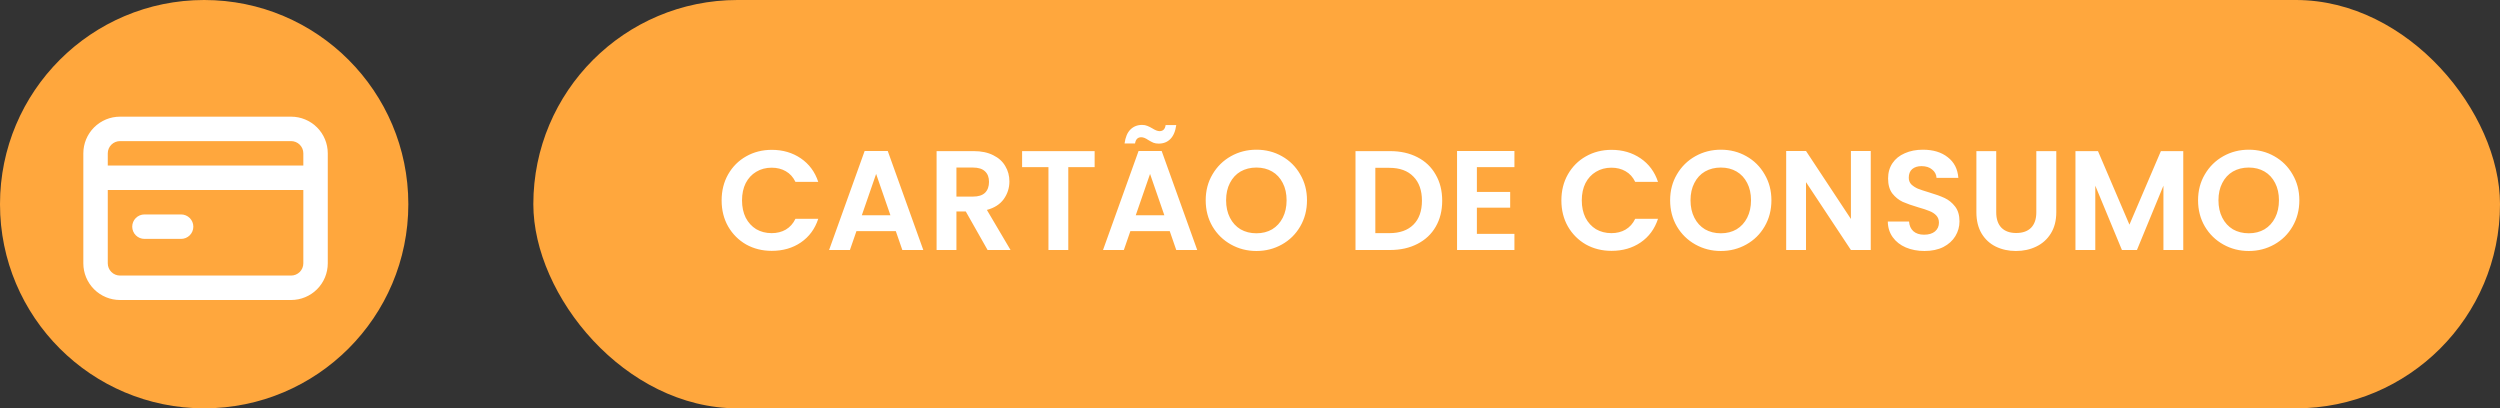
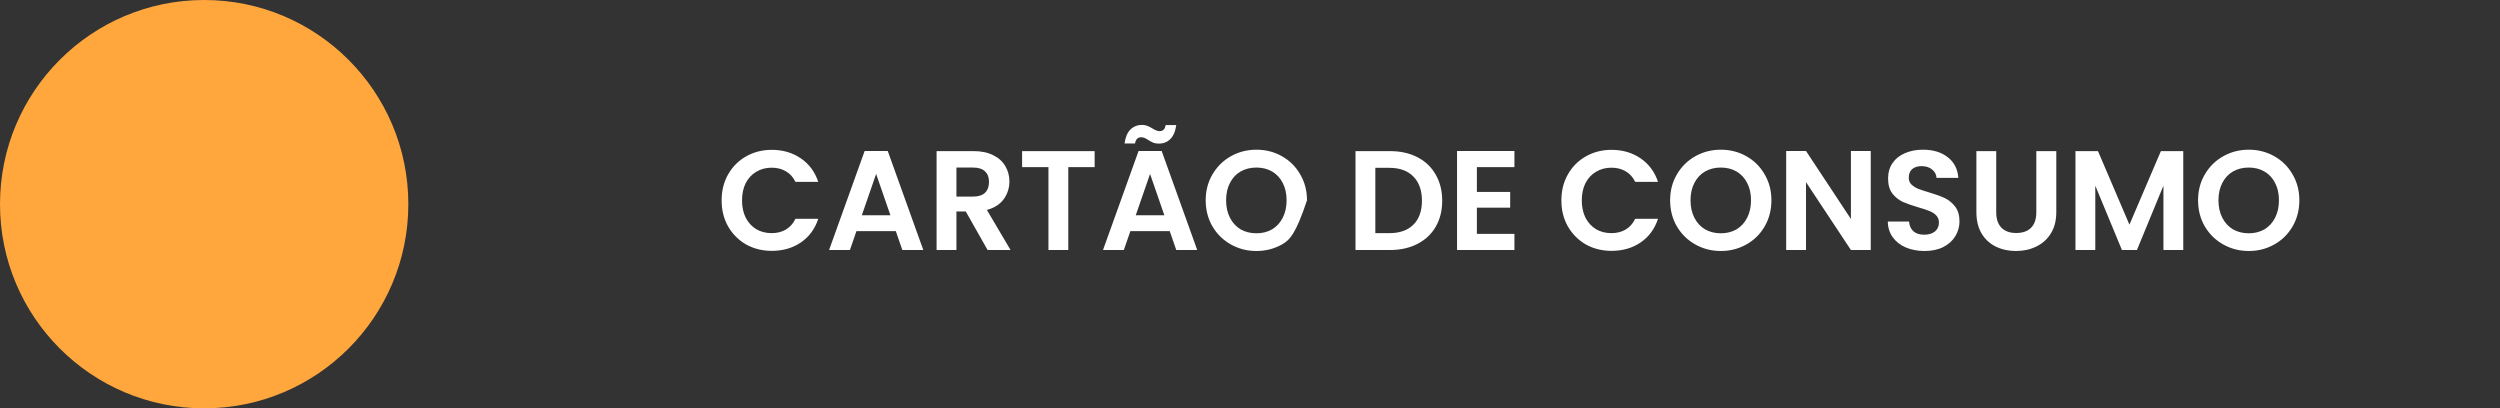
<svg xmlns="http://www.w3.org/2000/svg" width="300" height="49" viewBox="0 0 300 49" fill="none">
  <rect x="0" y="0" width="300" height="49" fill="#333333" stroke="none" />
  <g id="Property 1=Group 25">
    <g id="Group 12">
-       <rect id="Rectangle 1" x="64" width="236" height="49" rx="24.5" fill="#FFA73D" />
-       <path id="cartÃ£o de consumo" d="M86.595 24.05C86.595 22.883 86.856 21.84 87.377 20.922C87.91 19.993 88.629 19.273 89.536 18.763C90.454 18.242 91.48 17.981 92.613 17.981C93.939 17.981 95.101 18.321 96.098 19.001C97.095 19.681 97.792 20.622 98.189 21.823H95.452C95.18 21.256 94.795 20.831 94.296 20.548C93.809 20.265 93.242 20.123 92.596 20.123C91.905 20.123 91.287 20.287 90.743 20.616C90.21 20.933 89.791 21.387 89.485 21.976C89.19 22.565 89.043 23.257 89.043 24.05C89.043 24.832 89.19 25.523 89.485 26.124C89.791 26.713 90.21 27.172 90.743 27.501C91.287 27.818 91.905 27.977 92.596 27.977C93.242 27.977 93.809 27.835 94.296 27.552C94.795 27.257 95.18 26.827 95.452 26.26H98.189C97.792 27.473 97.095 28.419 96.098 29.099C95.112 29.768 93.95 30.102 92.613 30.102C91.48 30.102 90.454 29.847 89.536 29.337C88.629 28.816 87.91 28.096 87.377 27.178C86.856 26.26 86.595 25.217 86.595 24.05ZM107.498 27.739H102.772L101.99 30H99.491L103.758 18.117H106.529L110.796 30H108.28L107.498 27.739ZM106.852 25.835L105.135 20.871L103.418 25.835H106.852ZM118.511 30L115.893 25.376H114.771V30H112.391V18.134H116.845C117.763 18.134 118.545 18.298 119.191 18.627C119.837 18.944 120.318 19.381 120.636 19.936C120.964 20.48 121.129 21.092 121.129 21.772C121.129 22.554 120.902 23.262 120.449 23.897C119.995 24.52 119.321 24.951 118.426 25.189L121.265 30H118.511ZM114.771 23.591H116.76C117.406 23.591 117.887 23.438 118.205 23.132C118.522 22.815 118.681 22.378 118.681 21.823C118.681 21.279 118.522 20.86 118.205 20.565C117.887 20.259 117.406 20.106 116.76 20.106H114.771V23.591ZM131.356 18.134V20.055H128.194V30H125.814V20.055H122.652V18.134H131.356ZM140.369 27.739H135.643L134.861 30H132.362L136.629 18.117H139.4L143.667 30H141.151L140.369 27.739ZM139.723 25.835L138.006 20.871L136.289 25.835H139.723ZM134.946 17.216C135.048 16.468 135.28 15.913 135.643 15.55C136.017 15.176 136.487 14.989 137.054 14.989C137.292 14.989 137.502 15.029 137.683 15.108C137.864 15.176 138.068 15.278 138.295 15.414C138.635 15.629 138.918 15.737 139.145 15.737C139.564 15.737 139.808 15.493 139.876 15.006H141.151C141.049 15.754 140.811 16.315 140.437 16.689C140.074 17.052 139.61 17.233 139.043 17.233C138.805 17.233 138.595 17.199 138.414 17.131C138.233 17.052 138.029 16.944 137.802 16.808C137.473 16.581 137.19 16.468 136.952 16.468C136.533 16.468 136.283 16.717 136.204 17.216H134.946ZM150.77 30.119C149.659 30.119 148.639 29.858 147.71 29.337C146.781 28.816 146.044 28.096 145.5 27.178C144.956 26.249 144.684 25.2 144.684 24.033C144.684 22.877 144.956 21.84 145.5 20.922C146.044 19.993 146.781 19.267 147.71 18.746C148.639 18.225 149.659 17.964 150.77 17.964C151.892 17.964 152.912 18.225 153.83 18.746C154.759 19.267 155.49 19.993 156.023 20.922C156.567 21.84 156.839 22.877 156.839 24.033C156.839 25.2 156.567 26.249 156.023 27.178C155.49 28.096 154.759 28.816 153.83 29.337C152.901 29.858 151.881 30.119 150.77 30.119ZM150.77 27.994C151.484 27.994 152.113 27.835 152.657 27.518C153.201 27.189 153.626 26.725 153.932 26.124C154.238 25.523 154.391 24.826 154.391 24.033C154.391 23.24 154.238 22.548 153.932 21.959C153.626 21.358 153.201 20.899 152.657 20.582C152.113 20.265 151.484 20.106 150.77 20.106C150.056 20.106 149.421 20.265 148.866 20.582C148.322 20.899 147.897 21.358 147.591 21.959C147.285 22.548 147.132 23.24 147.132 24.033C147.132 24.826 147.285 25.523 147.591 26.124C147.897 26.725 148.322 27.189 148.866 27.518C149.421 27.835 150.056 27.994 150.77 27.994ZM166.808 18.134C168.055 18.134 169.149 18.378 170.089 18.865C171.041 19.352 171.772 20.049 172.282 20.956C172.804 21.851 173.064 22.894 173.064 24.084C173.064 25.274 172.804 26.317 172.282 27.212C171.772 28.096 171.041 28.782 170.089 29.269C169.149 29.756 168.055 30 166.808 30H162.66V18.134H166.808ZM166.723 27.977C167.97 27.977 168.933 27.637 169.613 26.957C170.293 26.277 170.633 25.319 170.633 24.084C170.633 22.849 170.293 21.885 169.613 21.194C168.933 20.491 167.97 20.14 166.723 20.14H165.04V27.977H166.723ZM177.226 20.055V23.03H181.221V24.917H177.226V28.062H181.731V30H174.846V18.117H181.731V20.055H177.226ZM187.366 24.05C187.366 22.883 187.627 21.84 188.148 20.922C188.681 19.993 189.401 19.273 190.307 18.763C191.225 18.242 192.251 17.981 193.384 17.981C194.71 17.981 195.872 18.321 196.869 19.001C197.867 19.681 198.564 20.622 198.96 21.823H196.223C195.951 21.256 195.566 20.831 195.067 20.548C194.58 20.265 194.013 20.123 193.367 20.123C192.676 20.123 192.058 20.287 191.514 20.616C190.982 20.933 190.562 21.387 190.256 21.976C189.962 22.565 189.814 23.257 189.814 24.05C189.814 24.832 189.962 25.523 190.256 26.124C190.562 26.713 190.982 27.172 191.514 27.501C192.058 27.818 192.676 27.977 193.367 27.977C194.013 27.977 194.58 27.835 195.067 27.552C195.566 27.257 195.951 26.827 196.223 26.26H198.96C198.564 27.473 197.867 28.419 196.869 29.099C195.883 29.768 194.722 30.102 193.384 30.102C192.251 30.102 191.225 29.847 190.307 29.337C189.401 28.816 188.681 28.096 188.148 27.178C187.627 26.26 187.366 25.217 187.366 24.05ZM206.501 30.119C205.391 30.119 204.371 29.858 203.441 29.337C202.512 28.816 201.775 28.096 201.231 27.178C200.687 26.249 200.415 25.2 200.415 24.033C200.415 22.877 200.687 21.84 201.231 20.922C201.775 19.993 202.512 19.267 203.441 18.746C204.371 18.225 205.391 17.964 206.501 17.964C207.623 17.964 208.643 18.225 209.561 18.746C210.491 19.267 211.222 19.993 211.754 20.922C212.298 21.84 212.57 22.877 212.57 24.033C212.57 25.2 212.298 26.249 211.754 27.178C211.222 28.096 210.491 28.816 209.561 29.337C208.632 29.858 207.612 30.119 206.501 30.119ZM206.501 27.994C207.215 27.994 207.844 27.835 208.388 27.518C208.932 27.189 209.357 26.725 209.663 26.124C209.969 25.523 210.122 24.826 210.122 24.033C210.122 23.24 209.969 22.548 209.663 21.959C209.357 21.358 208.932 20.899 208.388 20.582C207.844 20.265 207.215 20.106 206.501 20.106C205.787 20.106 205.153 20.265 204.597 20.582C204.053 20.899 203.628 21.358 203.322 21.959C203.016 22.548 202.863 23.24 202.863 24.033C202.863 24.826 203.016 25.523 203.322 26.124C203.628 26.725 204.053 27.189 204.597 27.518C205.153 27.835 205.787 27.994 206.501 27.994ZM224.49 30H222.11L216.721 21.857V30H214.341V18.117H216.721L222.11 26.277V18.117H224.49V30ZM230.939 30.119C230.112 30.119 229.364 29.977 228.695 29.694C228.038 29.411 227.516 29.003 227.131 28.47C226.746 27.937 226.547 27.308 226.536 26.583H229.086C229.12 27.07 229.29 27.456 229.596 27.739C229.913 28.022 230.344 28.164 230.888 28.164C231.443 28.164 231.88 28.034 232.197 27.773C232.514 27.501 232.673 27.15 232.673 26.719C232.673 26.368 232.565 26.079 232.35 25.852C232.135 25.625 231.863 25.45 231.534 25.325C231.217 25.189 230.775 25.042 230.208 24.883C229.437 24.656 228.808 24.435 228.321 24.22C227.845 23.993 227.431 23.659 227.08 23.217C226.74 22.764 226.57 22.163 226.57 21.415C226.57 20.712 226.746 20.1 227.097 19.579C227.448 19.058 227.941 18.661 228.576 18.389C229.211 18.106 229.936 17.964 230.752 17.964C231.976 17.964 232.968 18.264 233.727 18.865C234.498 19.454 234.923 20.282 235.002 21.347H232.384C232.361 20.939 232.186 20.605 231.857 20.344C231.54 20.072 231.115 19.936 230.582 19.936C230.117 19.936 229.743 20.055 229.46 20.293C229.188 20.531 229.052 20.877 229.052 21.33C229.052 21.647 229.154 21.914 229.358 22.129C229.573 22.333 229.834 22.503 230.14 22.639C230.457 22.764 230.899 22.911 231.466 23.081C232.237 23.308 232.866 23.534 233.353 23.761C233.84 23.988 234.26 24.328 234.611 24.781C234.962 25.234 235.138 25.829 235.138 26.566C235.138 27.201 234.974 27.79 234.645 28.334C234.316 28.878 233.835 29.314 233.2 29.643C232.565 29.96 231.812 30.119 230.939 30.119ZM239.547 18.134V25.478C239.547 26.283 239.757 26.9 240.176 27.331C240.596 27.75 241.185 27.96 241.944 27.96C242.715 27.96 243.31 27.75 243.729 27.331C244.149 26.9 244.358 26.283 244.358 25.478V18.134H246.755V25.461C246.755 26.47 246.534 27.325 246.092 28.028C245.662 28.719 245.078 29.241 244.341 29.592C243.616 29.943 242.806 30.119 241.91 30.119C241.026 30.119 240.222 29.943 239.496 29.592C238.782 29.241 238.216 28.719 237.796 28.028C237.377 27.325 237.167 26.47 237.167 25.461V18.134H239.547ZM261.992 18.134V30H259.612V22.282L256.433 30H254.631L251.435 22.282V30H249.055V18.134H251.758L255.532 26.957L259.306 18.134H261.992ZM269.853 30.119C268.742 30.119 267.722 29.858 266.793 29.337C265.864 28.816 265.127 28.096 264.583 27.178C264.039 26.249 263.767 25.2 263.767 24.033C263.767 22.877 264.039 21.84 264.583 20.922C265.127 19.993 265.864 19.267 266.793 18.746C267.722 18.225 268.742 17.964 269.853 17.964C270.975 17.964 271.995 18.225 272.913 18.746C273.842 19.267 274.573 19.993 275.106 20.922C275.65 21.84 275.922 22.877 275.922 24.033C275.922 25.2 275.65 26.249 275.106 27.178C274.573 28.096 273.842 28.816 272.913 29.337C271.984 29.858 270.964 30.119 269.853 30.119ZM269.853 27.994C270.567 27.994 271.196 27.835 271.74 27.518C272.284 27.189 272.709 26.725 273.015 26.124C273.321 25.523 273.474 24.826 273.474 24.033C273.474 23.24 273.321 22.548 273.015 21.959C272.709 21.358 272.284 20.899 271.74 20.582C271.196 20.265 270.567 20.106 269.853 20.106C269.139 20.106 268.504 20.265 267.949 20.582C267.405 20.899 266.98 21.358 266.674 21.959C266.368 22.548 266.215 23.24 266.215 24.033C266.215 24.826 266.368 25.523 266.674 26.124C266.98 26.725 267.405 27.189 267.949 27.518C268.504 27.835 269.139 27.994 269.853 27.994Z" fill="white" />
+       <path id="cartÃ£o de consumo" d="M86.595 24.05C86.595 22.883 86.856 21.84 87.377 20.922C87.91 19.993 88.629 19.273 89.536 18.763C90.454 18.242 91.48 17.981 92.613 17.981C93.939 17.981 95.101 18.321 96.098 19.001C97.095 19.681 97.792 20.622 98.189 21.823H95.452C95.18 21.256 94.795 20.831 94.296 20.548C93.809 20.265 93.242 20.123 92.596 20.123C91.905 20.123 91.287 20.287 90.743 20.616C90.21 20.933 89.791 21.387 89.485 21.976C89.19 22.565 89.043 23.257 89.043 24.05C89.043 24.832 89.19 25.523 89.485 26.124C89.791 26.713 90.21 27.172 90.743 27.501C91.287 27.818 91.905 27.977 92.596 27.977C93.242 27.977 93.809 27.835 94.296 27.552C94.795 27.257 95.18 26.827 95.452 26.26H98.189C97.792 27.473 97.095 28.419 96.098 29.099C95.112 29.768 93.95 30.102 92.613 30.102C91.48 30.102 90.454 29.847 89.536 29.337C88.629 28.816 87.91 28.096 87.377 27.178C86.856 26.26 86.595 25.217 86.595 24.05ZM107.498 27.739H102.772L101.99 30H99.491L103.758 18.117H106.529L110.796 30H108.28L107.498 27.739ZM106.852 25.835L105.135 20.871L103.418 25.835H106.852ZM118.511 30L115.893 25.376H114.771V30H112.391V18.134H116.845C117.763 18.134 118.545 18.298 119.191 18.627C119.837 18.944 120.318 19.381 120.636 19.936C120.964 20.48 121.129 21.092 121.129 21.772C121.129 22.554 120.902 23.262 120.449 23.897C119.995 24.52 119.321 24.951 118.426 25.189L121.265 30H118.511ZM114.771 23.591H116.76C117.406 23.591 117.887 23.438 118.205 23.132C118.522 22.815 118.681 22.378 118.681 21.823C118.681 21.279 118.522 20.86 118.205 20.565C117.887 20.259 117.406 20.106 116.76 20.106H114.771V23.591ZM131.356 18.134V20.055H128.194V30H125.814V20.055H122.652V18.134H131.356ZM140.369 27.739H135.643L134.861 30H132.362L136.629 18.117H139.4L143.667 30H141.151L140.369 27.739ZM139.723 25.835L138.006 20.871L136.289 25.835H139.723ZM134.946 17.216C135.048 16.468 135.28 15.913 135.643 15.55C136.017 15.176 136.487 14.989 137.054 14.989C137.292 14.989 137.502 15.029 137.683 15.108C137.864 15.176 138.068 15.278 138.295 15.414C138.635 15.629 138.918 15.737 139.145 15.737C139.564 15.737 139.808 15.493 139.876 15.006H141.151C141.049 15.754 140.811 16.315 140.437 16.689C140.074 17.052 139.61 17.233 139.043 17.233C138.805 17.233 138.595 17.199 138.414 17.131C138.233 17.052 138.029 16.944 137.802 16.808C137.473 16.581 137.19 16.468 136.952 16.468C136.533 16.468 136.283 16.717 136.204 17.216H134.946ZM150.77 30.119C149.659 30.119 148.639 29.858 147.71 29.337C146.781 28.816 146.044 28.096 145.5 27.178C144.956 26.249 144.684 25.2 144.684 24.033C144.684 22.877 144.956 21.84 145.5 20.922C146.044 19.993 146.781 19.267 147.71 18.746C148.639 18.225 149.659 17.964 150.77 17.964C151.892 17.964 152.912 18.225 153.83 18.746C154.759 19.267 155.49 19.993 156.023 20.922C156.567 21.84 156.839 22.877 156.839 24.033C155.49 28.096 154.759 28.816 153.83 29.337C152.901 29.858 151.881 30.119 150.77 30.119ZM150.77 27.994C151.484 27.994 152.113 27.835 152.657 27.518C153.201 27.189 153.626 26.725 153.932 26.124C154.238 25.523 154.391 24.826 154.391 24.033C154.391 23.24 154.238 22.548 153.932 21.959C153.626 21.358 153.201 20.899 152.657 20.582C152.113 20.265 151.484 20.106 150.77 20.106C150.056 20.106 149.421 20.265 148.866 20.582C148.322 20.899 147.897 21.358 147.591 21.959C147.285 22.548 147.132 23.24 147.132 24.033C147.132 24.826 147.285 25.523 147.591 26.124C147.897 26.725 148.322 27.189 148.866 27.518C149.421 27.835 150.056 27.994 150.77 27.994ZM166.808 18.134C168.055 18.134 169.149 18.378 170.089 18.865C171.041 19.352 171.772 20.049 172.282 20.956C172.804 21.851 173.064 22.894 173.064 24.084C173.064 25.274 172.804 26.317 172.282 27.212C171.772 28.096 171.041 28.782 170.089 29.269C169.149 29.756 168.055 30 166.808 30H162.66V18.134H166.808ZM166.723 27.977C167.97 27.977 168.933 27.637 169.613 26.957C170.293 26.277 170.633 25.319 170.633 24.084C170.633 22.849 170.293 21.885 169.613 21.194C168.933 20.491 167.97 20.14 166.723 20.14H165.04V27.977H166.723ZM177.226 20.055V23.03H181.221V24.917H177.226V28.062H181.731V30H174.846V18.117H181.731V20.055H177.226ZM187.366 24.05C187.366 22.883 187.627 21.84 188.148 20.922C188.681 19.993 189.401 19.273 190.307 18.763C191.225 18.242 192.251 17.981 193.384 17.981C194.71 17.981 195.872 18.321 196.869 19.001C197.867 19.681 198.564 20.622 198.96 21.823H196.223C195.951 21.256 195.566 20.831 195.067 20.548C194.58 20.265 194.013 20.123 193.367 20.123C192.676 20.123 192.058 20.287 191.514 20.616C190.982 20.933 190.562 21.387 190.256 21.976C189.962 22.565 189.814 23.257 189.814 24.05C189.814 24.832 189.962 25.523 190.256 26.124C190.562 26.713 190.982 27.172 191.514 27.501C192.058 27.818 192.676 27.977 193.367 27.977C194.013 27.977 194.58 27.835 195.067 27.552C195.566 27.257 195.951 26.827 196.223 26.26H198.96C198.564 27.473 197.867 28.419 196.869 29.099C195.883 29.768 194.722 30.102 193.384 30.102C192.251 30.102 191.225 29.847 190.307 29.337C189.401 28.816 188.681 28.096 188.148 27.178C187.627 26.26 187.366 25.217 187.366 24.05ZM206.501 30.119C205.391 30.119 204.371 29.858 203.441 29.337C202.512 28.816 201.775 28.096 201.231 27.178C200.687 26.249 200.415 25.2 200.415 24.033C200.415 22.877 200.687 21.84 201.231 20.922C201.775 19.993 202.512 19.267 203.441 18.746C204.371 18.225 205.391 17.964 206.501 17.964C207.623 17.964 208.643 18.225 209.561 18.746C210.491 19.267 211.222 19.993 211.754 20.922C212.298 21.84 212.57 22.877 212.57 24.033C212.57 25.2 212.298 26.249 211.754 27.178C211.222 28.096 210.491 28.816 209.561 29.337C208.632 29.858 207.612 30.119 206.501 30.119ZM206.501 27.994C207.215 27.994 207.844 27.835 208.388 27.518C208.932 27.189 209.357 26.725 209.663 26.124C209.969 25.523 210.122 24.826 210.122 24.033C210.122 23.24 209.969 22.548 209.663 21.959C209.357 21.358 208.932 20.899 208.388 20.582C207.844 20.265 207.215 20.106 206.501 20.106C205.787 20.106 205.153 20.265 204.597 20.582C204.053 20.899 203.628 21.358 203.322 21.959C203.016 22.548 202.863 23.24 202.863 24.033C202.863 24.826 203.016 25.523 203.322 26.124C203.628 26.725 204.053 27.189 204.597 27.518C205.153 27.835 205.787 27.994 206.501 27.994ZM224.49 30H222.11L216.721 21.857V30H214.341V18.117H216.721L222.11 26.277V18.117H224.49V30ZM230.939 30.119C230.112 30.119 229.364 29.977 228.695 29.694C228.038 29.411 227.516 29.003 227.131 28.47C226.746 27.937 226.547 27.308 226.536 26.583H229.086C229.12 27.07 229.29 27.456 229.596 27.739C229.913 28.022 230.344 28.164 230.888 28.164C231.443 28.164 231.88 28.034 232.197 27.773C232.514 27.501 232.673 27.15 232.673 26.719C232.673 26.368 232.565 26.079 232.35 25.852C232.135 25.625 231.863 25.45 231.534 25.325C231.217 25.189 230.775 25.042 230.208 24.883C229.437 24.656 228.808 24.435 228.321 24.22C227.845 23.993 227.431 23.659 227.08 23.217C226.74 22.764 226.57 22.163 226.57 21.415C226.57 20.712 226.746 20.1 227.097 19.579C227.448 19.058 227.941 18.661 228.576 18.389C229.211 18.106 229.936 17.964 230.752 17.964C231.976 17.964 232.968 18.264 233.727 18.865C234.498 19.454 234.923 20.282 235.002 21.347H232.384C232.361 20.939 232.186 20.605 231.857 20.344C231.54 20.072 231.115 19.936 230.582 19.936C230.117 19.936 229.743 20.055 229.46 20.293C229.188 20.531 229.052 20.877 229.052 21.33C229.052 21.647 229.154 21.914 229.358 22.129C229.573 22.333 229.834 22.503 230.14 22.639C230.457 22.764 230.899 22.911 231.466 23.081C232.237 23.308 232.866 23.534 233.353 23.761C233.84 23.988 234.26 24.328 234.611 24.781C234.962 25.234 235.138 25.829 235.138 26.566C235.138 27.201 234.974 27.79 234.645 28.334C234.316 28.878 233.835 29.314 233.2 29.643C232.565 29.96 231.812 30.119 230.939 30.119ZM239.547 18.134V25.478C239.547 26.283 239.757 26.9 240.176 27.331C240.596 27.75 241.185 27.96 241.944 27.96C242.715 27.96 243.31 27.75 243.729 27.331C244.149 26.9 244.358 26.283 244.358 25.478V18.134H246.755V25.461C246.755 26.47 246.534 27.325 246.092 28.028C245.662 28.719 245.078 29.241 244.341 29.592C243.616 29.943 242.806 30.119 241.91 30.119C241.026 30.119 240.222 29.943 239.496 29.592C238.782 29.241 238.216 28.719 237.796 28.028C237.377 27.325 237.167 26.47 237.167 25.461V18.134H239.547ZM261.992 18.134V30H259.612V22.282L256.433 30H254.631L251.435 22.282V30H249.055V18.134H251.758L255.532 26.957L259.306 18.134H261.992ZM269.853 30.119C268.742 30.119 267.722 29.858 266.793 29.337C265.864 28.816 265.127 28.096 264.583 27.178C264.039 26.249 263.767 25.2 263.767 24.033C263.767 22.877 264.039 21.84 264.583 20.922C265.127 19.993 265.864 19.267 266.793 18.746C267.722 18.225 268.742 17.964 269.853 17.964C270.975 17.964 271.995 18.225 272.913 18.746C273.842 19.267 274.573 19.993 275.106 20.922C275.65 21.84 275.922 22.877 275.922 24.033C275.922 25.2 275.65 26.249 275.106 27.178C274.573 28.096 273.842 28.816 272.913 29.337C271.984 29.858 270.964 30.119 269.853 30.119ZM269.853 27.994C270.567 27.994 271.196 27.835 271.74 27.518C272.284 27.189 272.709 26.725 273.015 26.124C273.321 25.523 273.474 24.826 273.474 24.033C273.474 23.24 273.321 22.548 273.015 21.959C272.709 21.358 272.284 20.899 271.74 20.582C271.196 20.265 270.567 20.106 269.853 20.106C269.139 20.106 268.504 20.265 267.949 20.582C267.405 20.899 266.98 21.358 266.674 21.959C266.368 22.548 266.215 23.24 266.215 24.033C266.215 24.826 266.368 25.523 266.674 26.124C266.98 26.725 267.405 27.189 267.949 27.518C268.504 27.835 269.139 27.994 269.853 27.994Z" fill="white" />
    </g>
    <g id="Group 18">
      <path id="Ellipse 15" d="M49 24.5C49 38.031 38.031 49 24.5 49C10.969 49 0 38.031 0 24.5C0 10.969 10.969 0 24.5 0C38.031 0 49 10.969 49 24.5Z" fill="#FFA73D" />
      <g id="ð¦ icon &quot;credit-card&quot;">
-         <path id="Vector" d="M17.333 28.667H21.733C22.122 28.667 22.495 28.512 22.77 28.237C23.046 27.962 23.2 27.589 23.2 27.2C23.2 26.811 23.046 26.438 22.77 26.163C22.495 25.888 22.122 25.733 21.733 25.733H17.333C16.944 25.733 16.571 25.888 16.296 26.163C16.021 26.438 15.867 26.811 15.867 27.2C15.867 27.589 16.021 27.962 16.296 28.237C16.571 28.512 16.944 28.667 17.333 28.667ZM34.933 14H14.4C13.233 14 12.114 14.464 11.289 15.289C10.464 16.114 10 17.233 10 18.4V31.6C10 32.767 10.464 33.886 11.289 34.711C12.114 35.536 13.233 36 14.4 36H34.933C36.1 36 37.219 35.536 38.045 34.711C38.87 33.886 39.333 32.767 39.333 31.6V18.4C39.333 17.233 38.87 16.114 38.045 15.289C37.219 14.464 36.1 14 34.933 14ZM36.4 31.6C36.4 31.989 36.245 32.362 35.97 32.637C35.695 32.912 35.322 33.067 34.933 33.067H14.4C14.011 33.067 13.638 32.912 13.363 32.637C13.088 32.362 12.933 31.989 12.933 31.6V22.8H36.4V31.6ZM36.4 19.867H12.933V18.4C12.933 18.011 13.088 17.638 13.363 17.363C13.638 17.088 14.011 16.933 14.4 16.933H34.933C35.322 16.933 35.695 17.088 35.97 17.363C36.245 17.638 36.4 18.011 36.4 18.4V19.867Z" fill="white" />
-       </g>
+         </g>
    </g>
  </g>
</svg>